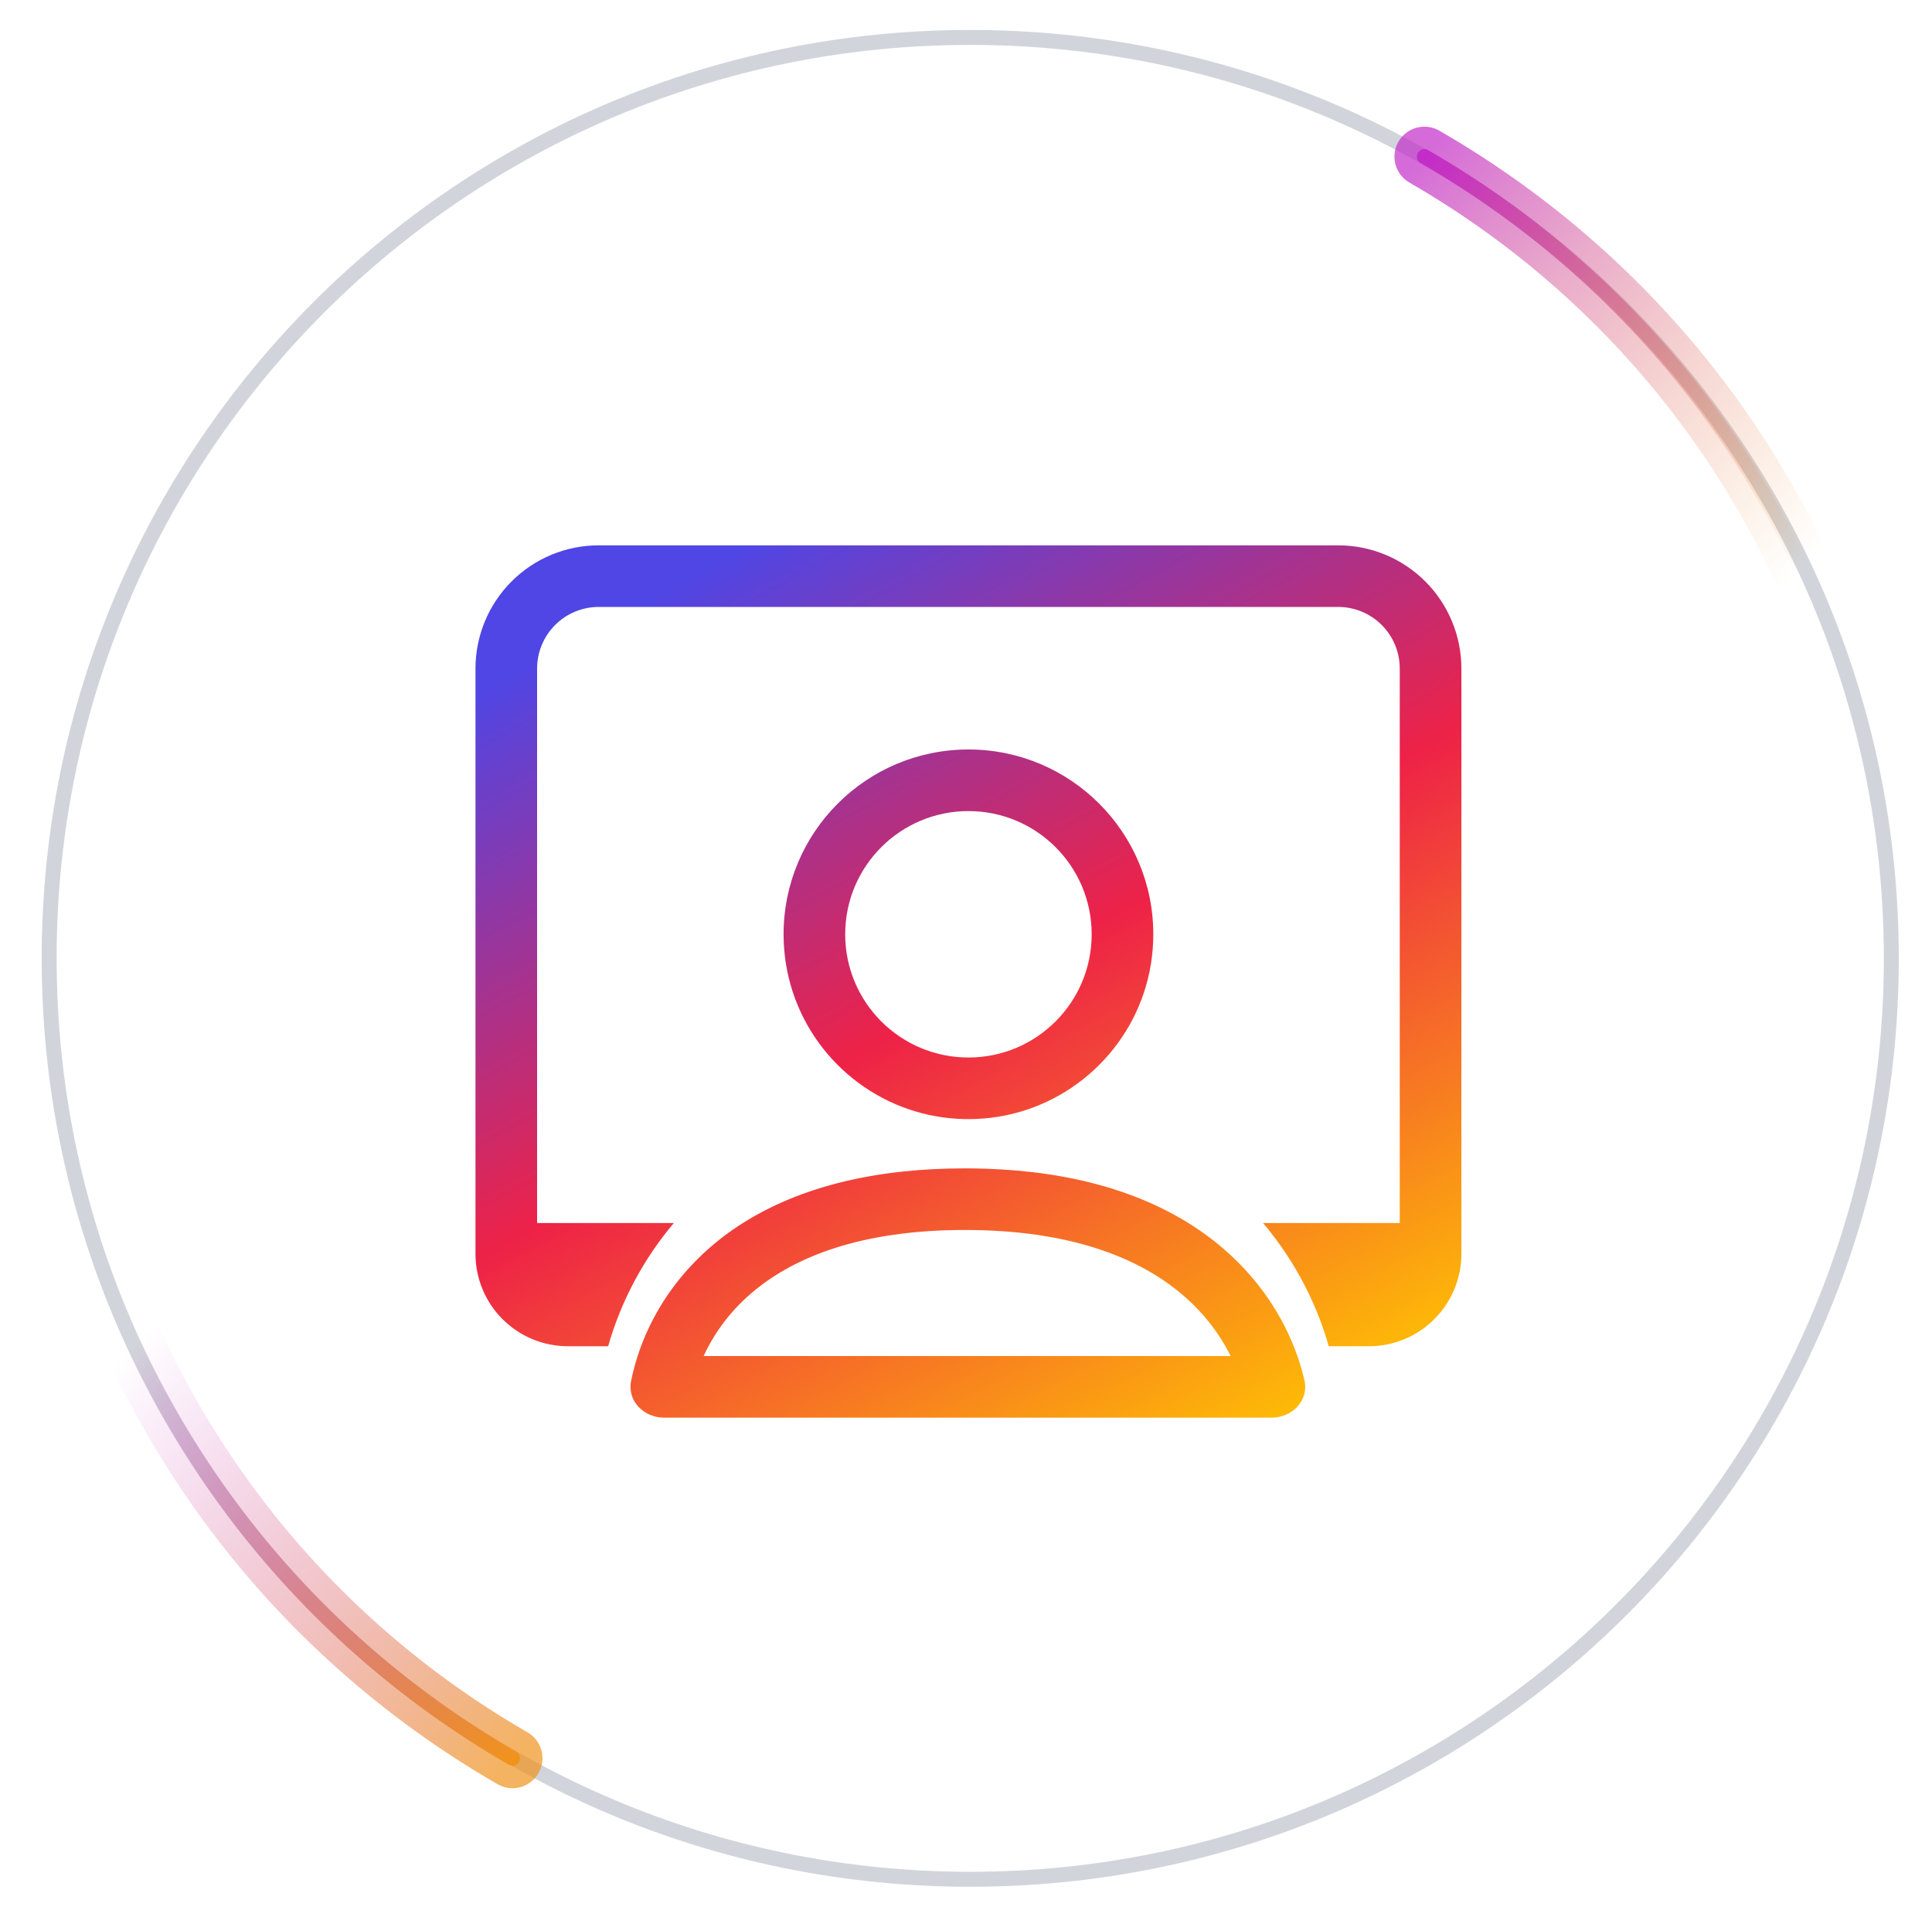
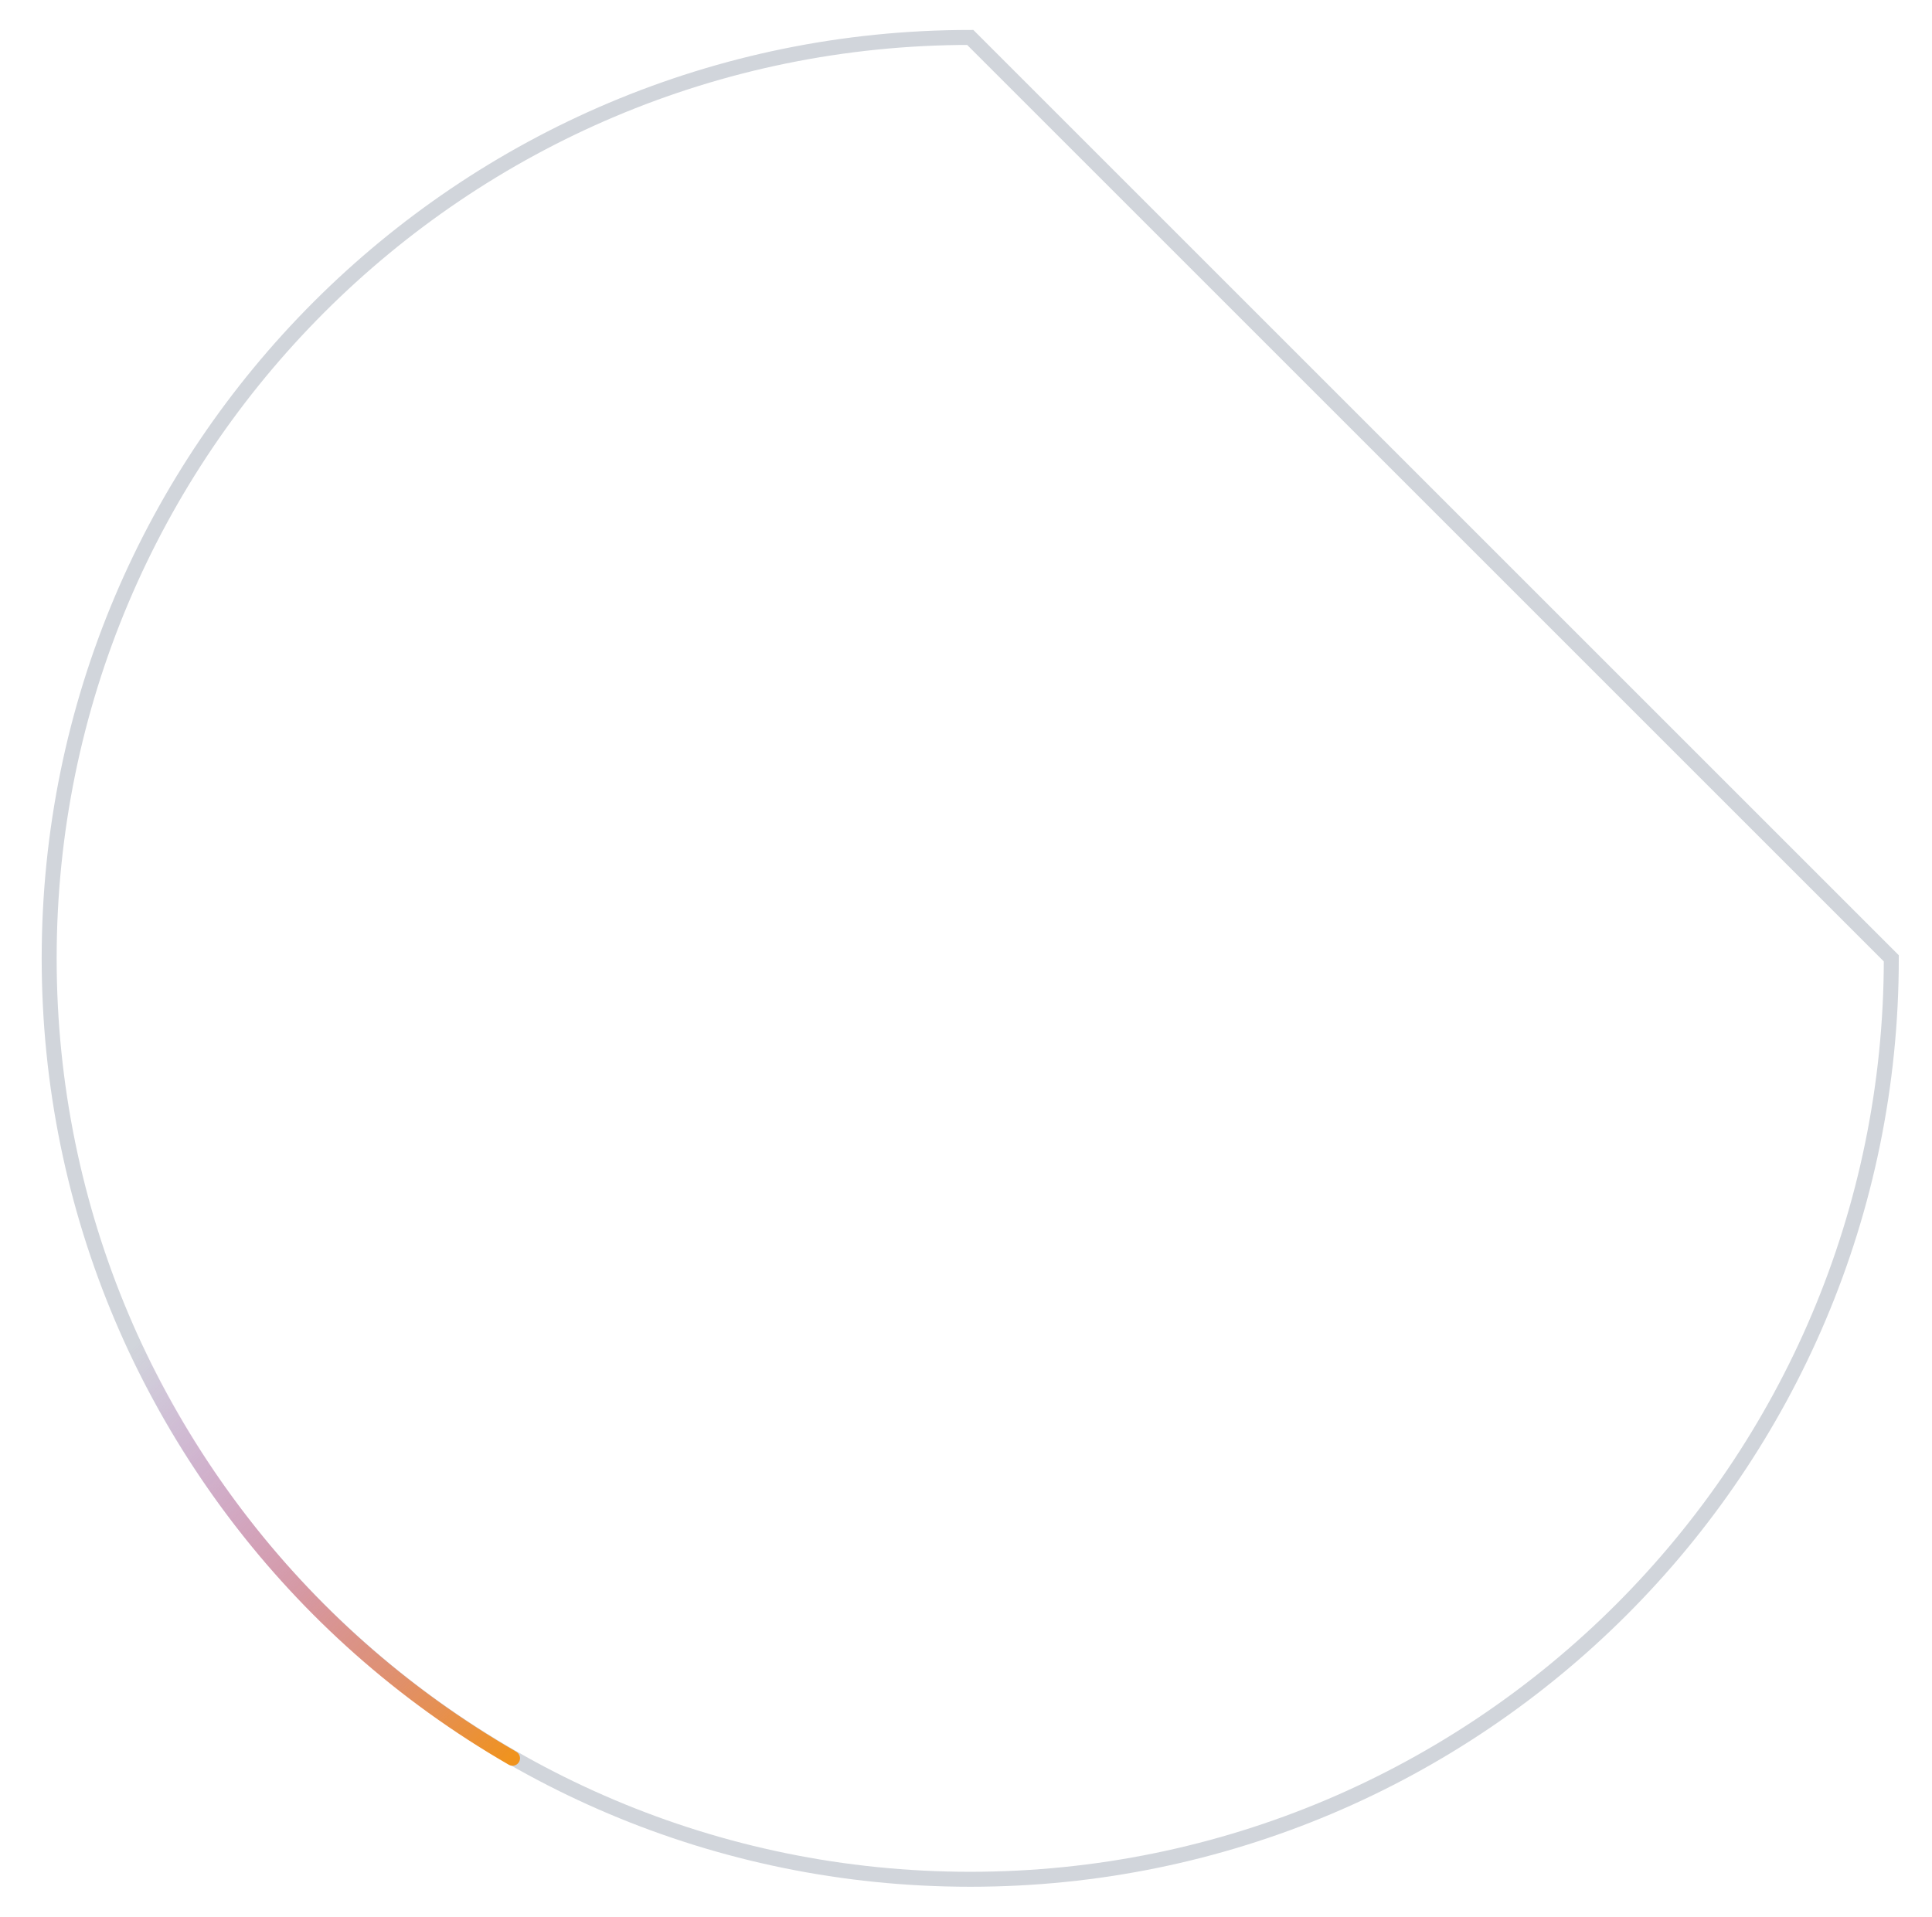
<svg xmlns="http://www.w3.org/2000/svg" width="129" height="128" viewBox="0 0 129 128" fill="none">
  <g clip-path="url(#clip0_395_84)">
-     <path d="M126.283 64C126.283 97.966 98.749 125.5 64.783 125.5C30.818 125.5 3.283 97.966 3.283 64C3.283 30.035 30.818 2.5 64.783 2.5C98.749 2.5 126.283 30.035 126.283 64Z" fill="white" stroke="#D1D5DB" />
+     <path d="M126.283 64C126.283 97.966 98.749 125.5 64.783 125.5C30.818 125.5 3.283 97.966 3.283 64C3.283 30.035 30.818 2.5 64.783 2.5Z" fill="white" stroke="#D1D5DB" />
    <g filter="url(#filter0_f_395_84)">
-       <path d="M95.107 10.46C124.762 27.581 134.922 65.499 117.801 95.153" stroke="url(#paint0_linear_395_84)" stroke-opacity="0.7" stroke-width="4" stroke-linecap="round" />
-     </g>
-     <path d="M95.107 10.46C124.762 27.581 134.922 65.499 117.801 95.153" stroke="url(#paint1_linear_395_84)" stroke-linecap="round" />
+       </g>
    <g filter="url(#filter1_f_395_84)">
-       <path d="M34.221 117.418C4.567 100.297 -5.594 62.378 11.527 32.724" stroke="url(#paint2_linear_395_84)" stroke-opacity="0.7" stroke-width="4" stroke-linecap="round" />
-     </g>
+       </g>
    <path d="M34.221 117.418C4.567 100.297 -5.594 62.378 11.527 32.724" stroke="url(#paint3_linear_395_84)" stroke-linecap="round" />
    <g clip-path="url(#clip1_395_84)">
      <path fill-rule="evenodd" clip-rule="evenodd" d="M34.158 38.828C35.701 37.285 37.794 36.418 39.977 36.418H89.348C91.531 36.418 93.623 37.285 95.167 38.828C96.71 40.371 97.577 42.464 97.577 44.647V83.732C97.577 85.369 96.927 86.939 95.769 88.096C94.612 89.254 93.042 89.904 91.405 89.904H88.719C87.995 87.324 86.612 84.366 84.333 81.675H93.462V44.647C93.462 43.555 93.029 42.509 92.257 41.737C91.486 40.966 90.439 40.532 89.348 40.532H39.977C38.886 40.532 37.839 40.966 37.067 41.737C36.296 42.509 35.862 43.555 35.862 44.647V81.675H44.992C42.964 84.077 41.469 86.882 40.606 89.904H37.919C36.283 89.904 34.713 89.254 33.556 88.096C32.398 86.939 31.748 85.369 31.748 83.732V44.647C31.748 42.464 32.615 40.371 34.158 38.828ZM72.891 62.393C72.891 66.938 69.207 70.622 64.663 70.622C60.118 70.622 56.434 66.938 56.434 62.393C56.434 57.849 60.118 54.165 64.663 54.165C69.207 54.165 72.891 57.849 72.891 62.393ZM64.426 78.025C62.933 78.025 61.532 78.101 60.219 78.244C47.768 79.597 43.196 86.944 42.138 92.224C41.87 93.56 42.987 94.673 44.35 94.673H84.898C86.288 94.673 87.413 93.518 87.098 92.164C85.881 86.935 81.166 79.722 68.97 78.281C67.627 78.123 66.193 78.034 64.663 78.026C64.613 78.025 64.563 78.025 64.513 78.025C64.484 78.025 64.455 78.025 64.426 78.025ZM52.32 62.393C52.32 67.805 55.802 72.403 60.648 74.069C61.836 74.477 63.106 74.709 64.426 74.734C64.505 74.736 64.584 74.736 64.663 74.736C66.031 74.736 67.348 74.514 68.578 74.102C73.476 72.465 77.006 67.842 77.006 62.393C77.006 55.577 71.48 50.051 64.663 50.051C57.846 50.051 52.32 55.577 52.32 62.393ZM78.551 86.134C80.268 87.492 81.426 89.056 82.171 90.558H46.982C47.672 89.055 48.774 87.487 50.445 86.128C53.046 84.014 57.354 82.139 64.426 82.139C71.472 82.139 75.854 84.001 78.551 86.134Z" fill="url(#paint4_linear_395_84)" />
    </g>
  </g>
  <defs>
    <filter id="filter0_f_395_84" x="85.107" y="0.459" width="51.01" height="104.694" filterUnits="userSpaceOnUse" color-interpolation-filters="sRGB">
      <feFlood flood-opacity="0" result="BackgroundImageFix" />
      <feBlend mode="normal" in="SourceGraphic" in2="BackgroundImageFix" result="shape" />
      <feGaussianBlur stdDeviation="4" result="effect1_foregroundBlur_395_84" />
    </filter>
    <filter id="filter1_f_395_84" x="-6.789" y="22.724" width="51.01" height="104.694" filterUnits="userSpaceOnUse" color-interpolation-filters="sRGB">
      <feFlood flood-opacity="0" result="BackgroundImageFix" />
      <feBlend mode="normal" in="SourceGraphic" in2="BackgroundImageFix" result="shape" />
      <feGaussianBlur stdDeviation="4" result="effect1_foregroundBlur_395_84" />
    </filter>
    <linearGradient id="paint0_linear_395_84" x1="95.107" y1="10.46" x2="121.587" y2="36.748" gradientUnits="userSpaceOnUse">
      <stop stop-color="#C32CC9" />
      <stop offset="1" stop-color="#F0931D" stop-opacity="0" />
    </linearGradient>
    <linearGradient id="paint1_linear_395_84" x1="95.107" y1="10.46" x2="121.587" y2="36.748" gradientUnits="userSpaceOnUse">
      <stop stop-color="#C32CC9" />
      <stop offset="1" stop-color="#F0931D" stop-opacity="0" />
    </linearGradient>
    <linearGradient id="paint2_linear_395_84" x1="34.221" y1="117.418" x2="7.742" y2="91.129" gradientUnits="userSpaceOnUse">
      <stop stop-color="#F0931D" />
      <stop offset="1" stop-color="#C32CC9" stop-opacity="0" />
    </linearGradient>
    <linearGradient id="paint3_linear_395_84" x1="34.221" y1="117.418" x2="7.742" y2="91.129" gradientUnits="userSpaceOnUse">
      <stop stop-color="#F0931D" />
      <stop offset="1" stop-color="#C32CC9" stop-opacity="0" />
    </linearGradient>
    <linearGradient id="paint4_linear_395_84" x1="42.568" y1="40.324" x2="76.494" y2="102.987" gradientUnits="userSpaceOnUse">
      <stop stop-color="#4F46E5" />
      <stop offset="0.47" stop-color="#EE2247" />
      <stop offset="1" stop-color="#FFC701" />
    </linearGradient>
    <clipPath id="clip0_395_84">
      <rect width="128" height="128" fill="white" transform="translate(0.664)" />
    </clipPath>
    <clipPath id="clip1_395_84">
-       <rect width="65.829" height="65.829" fill="white" transform="translate(31.748 32.304)" />
-     </clipPath>
+       </clipPath>
  </defs>
</svg>